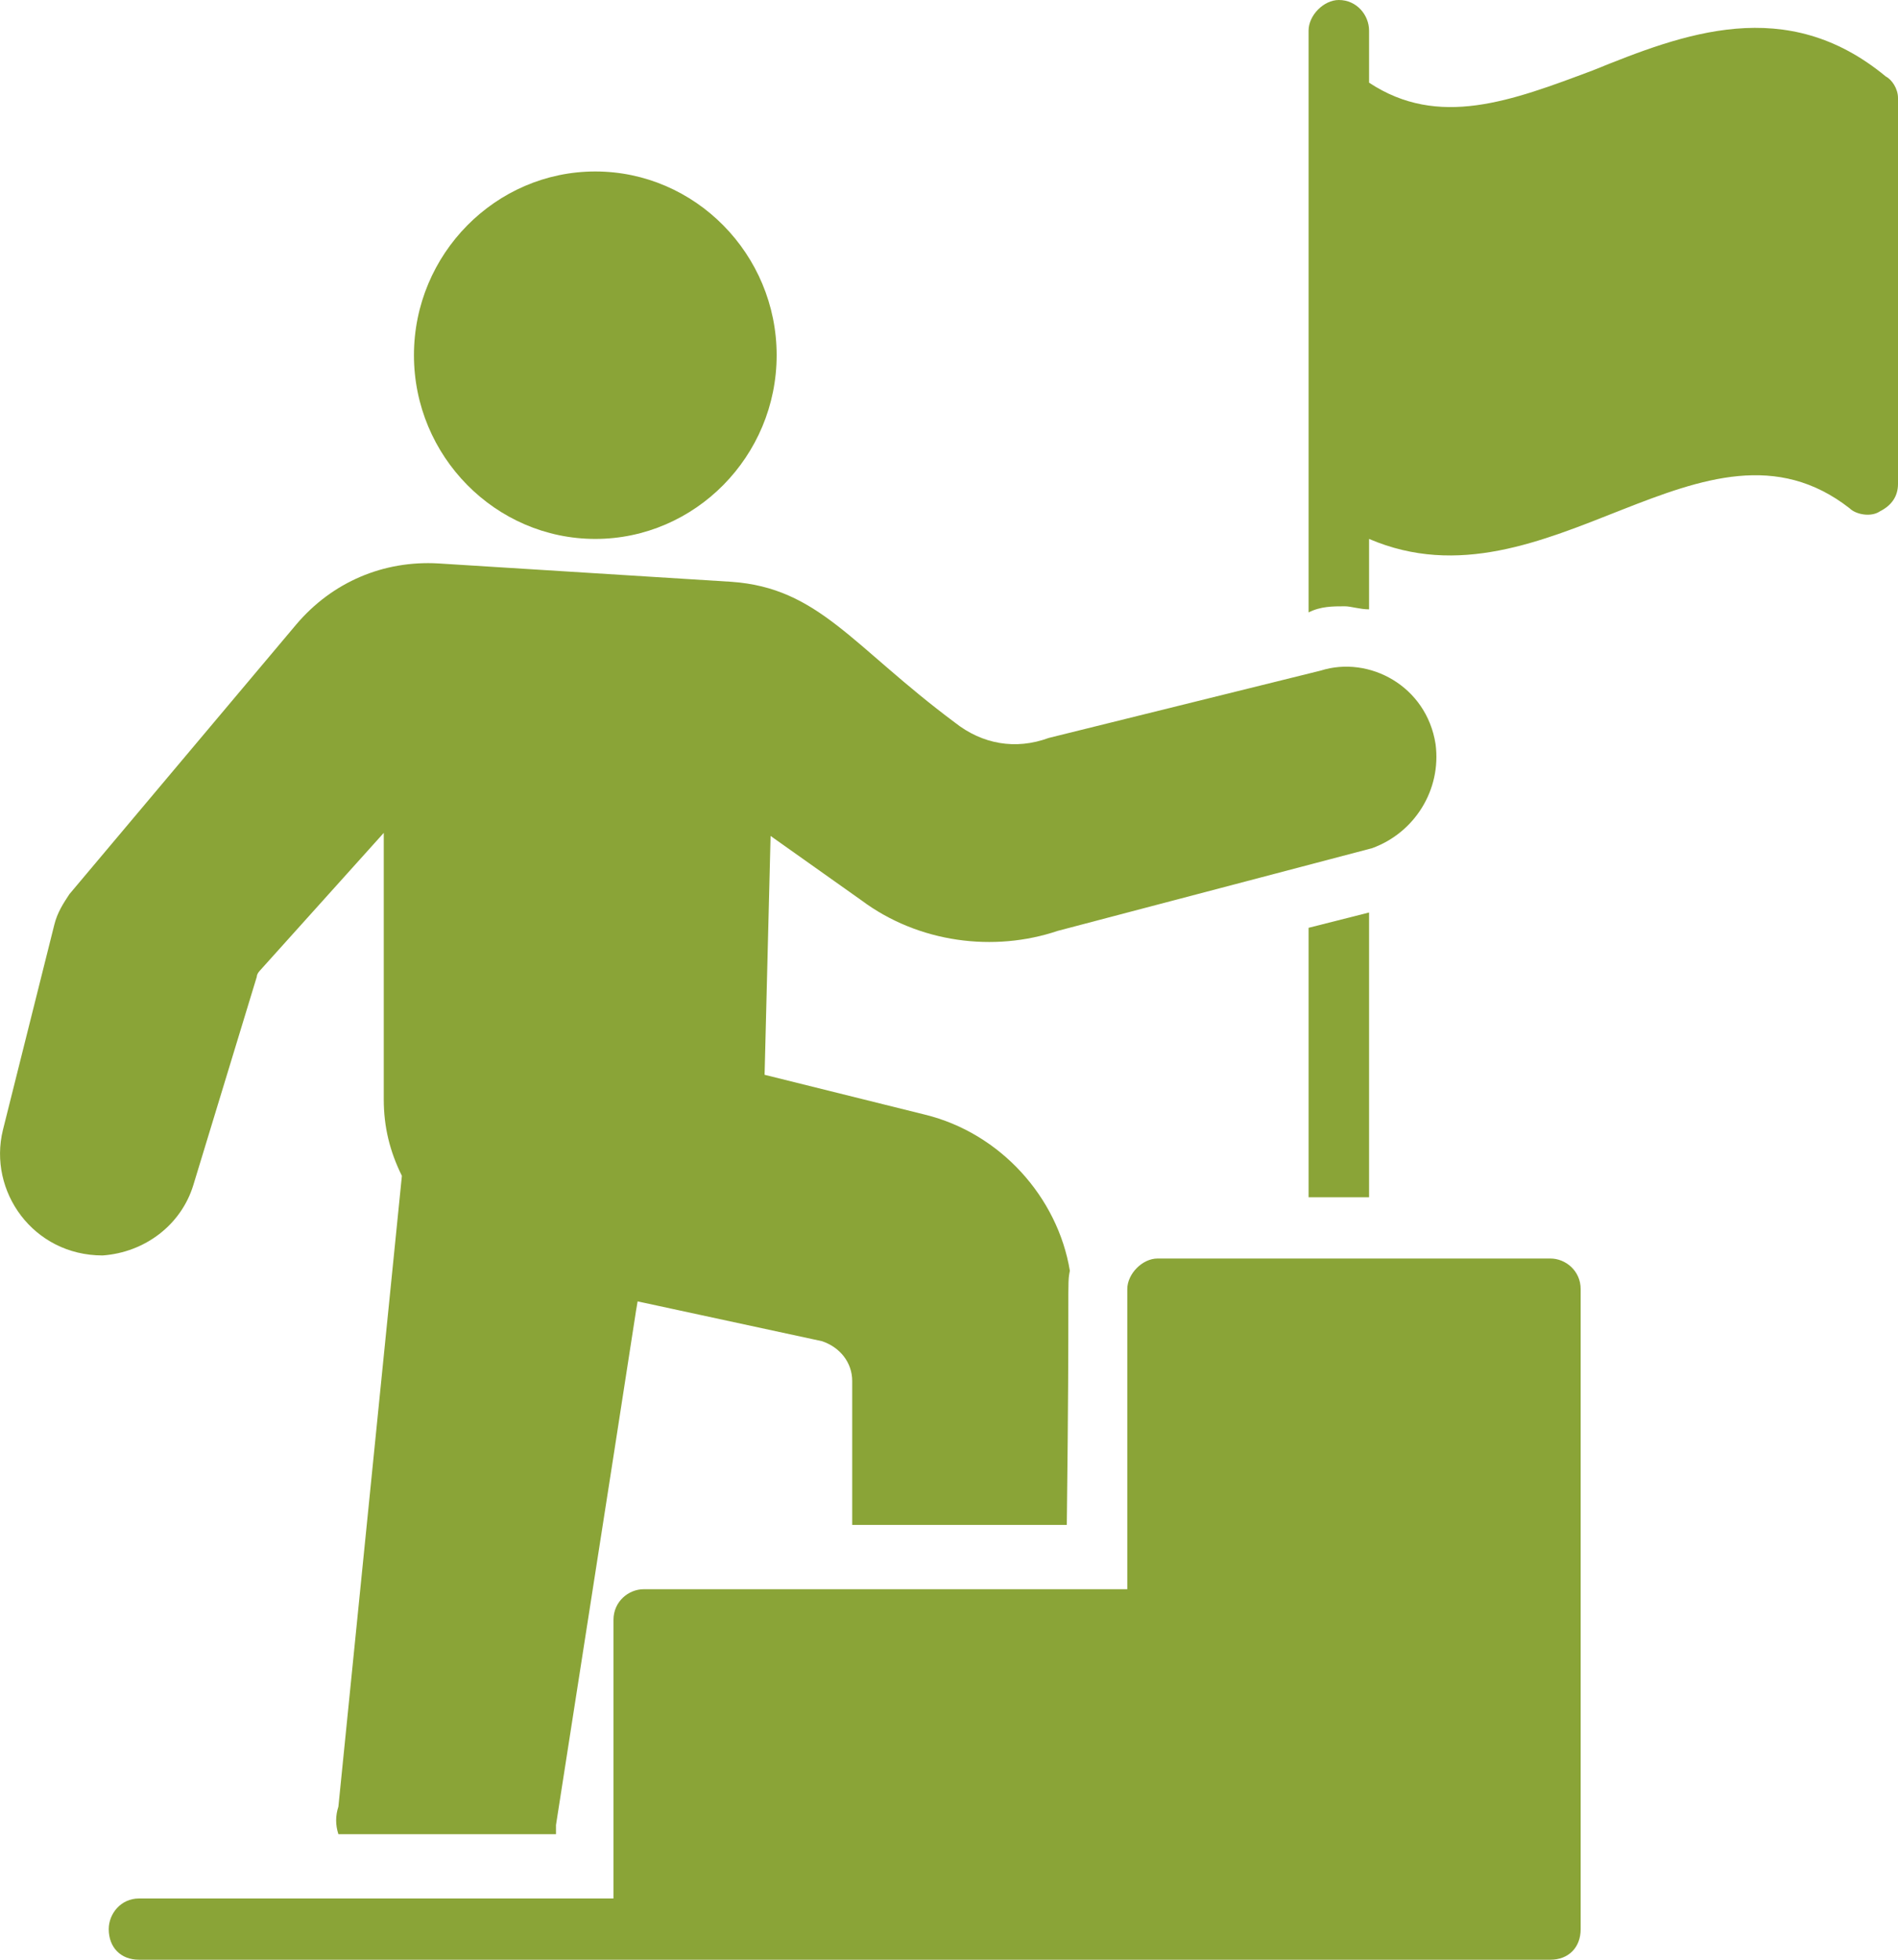
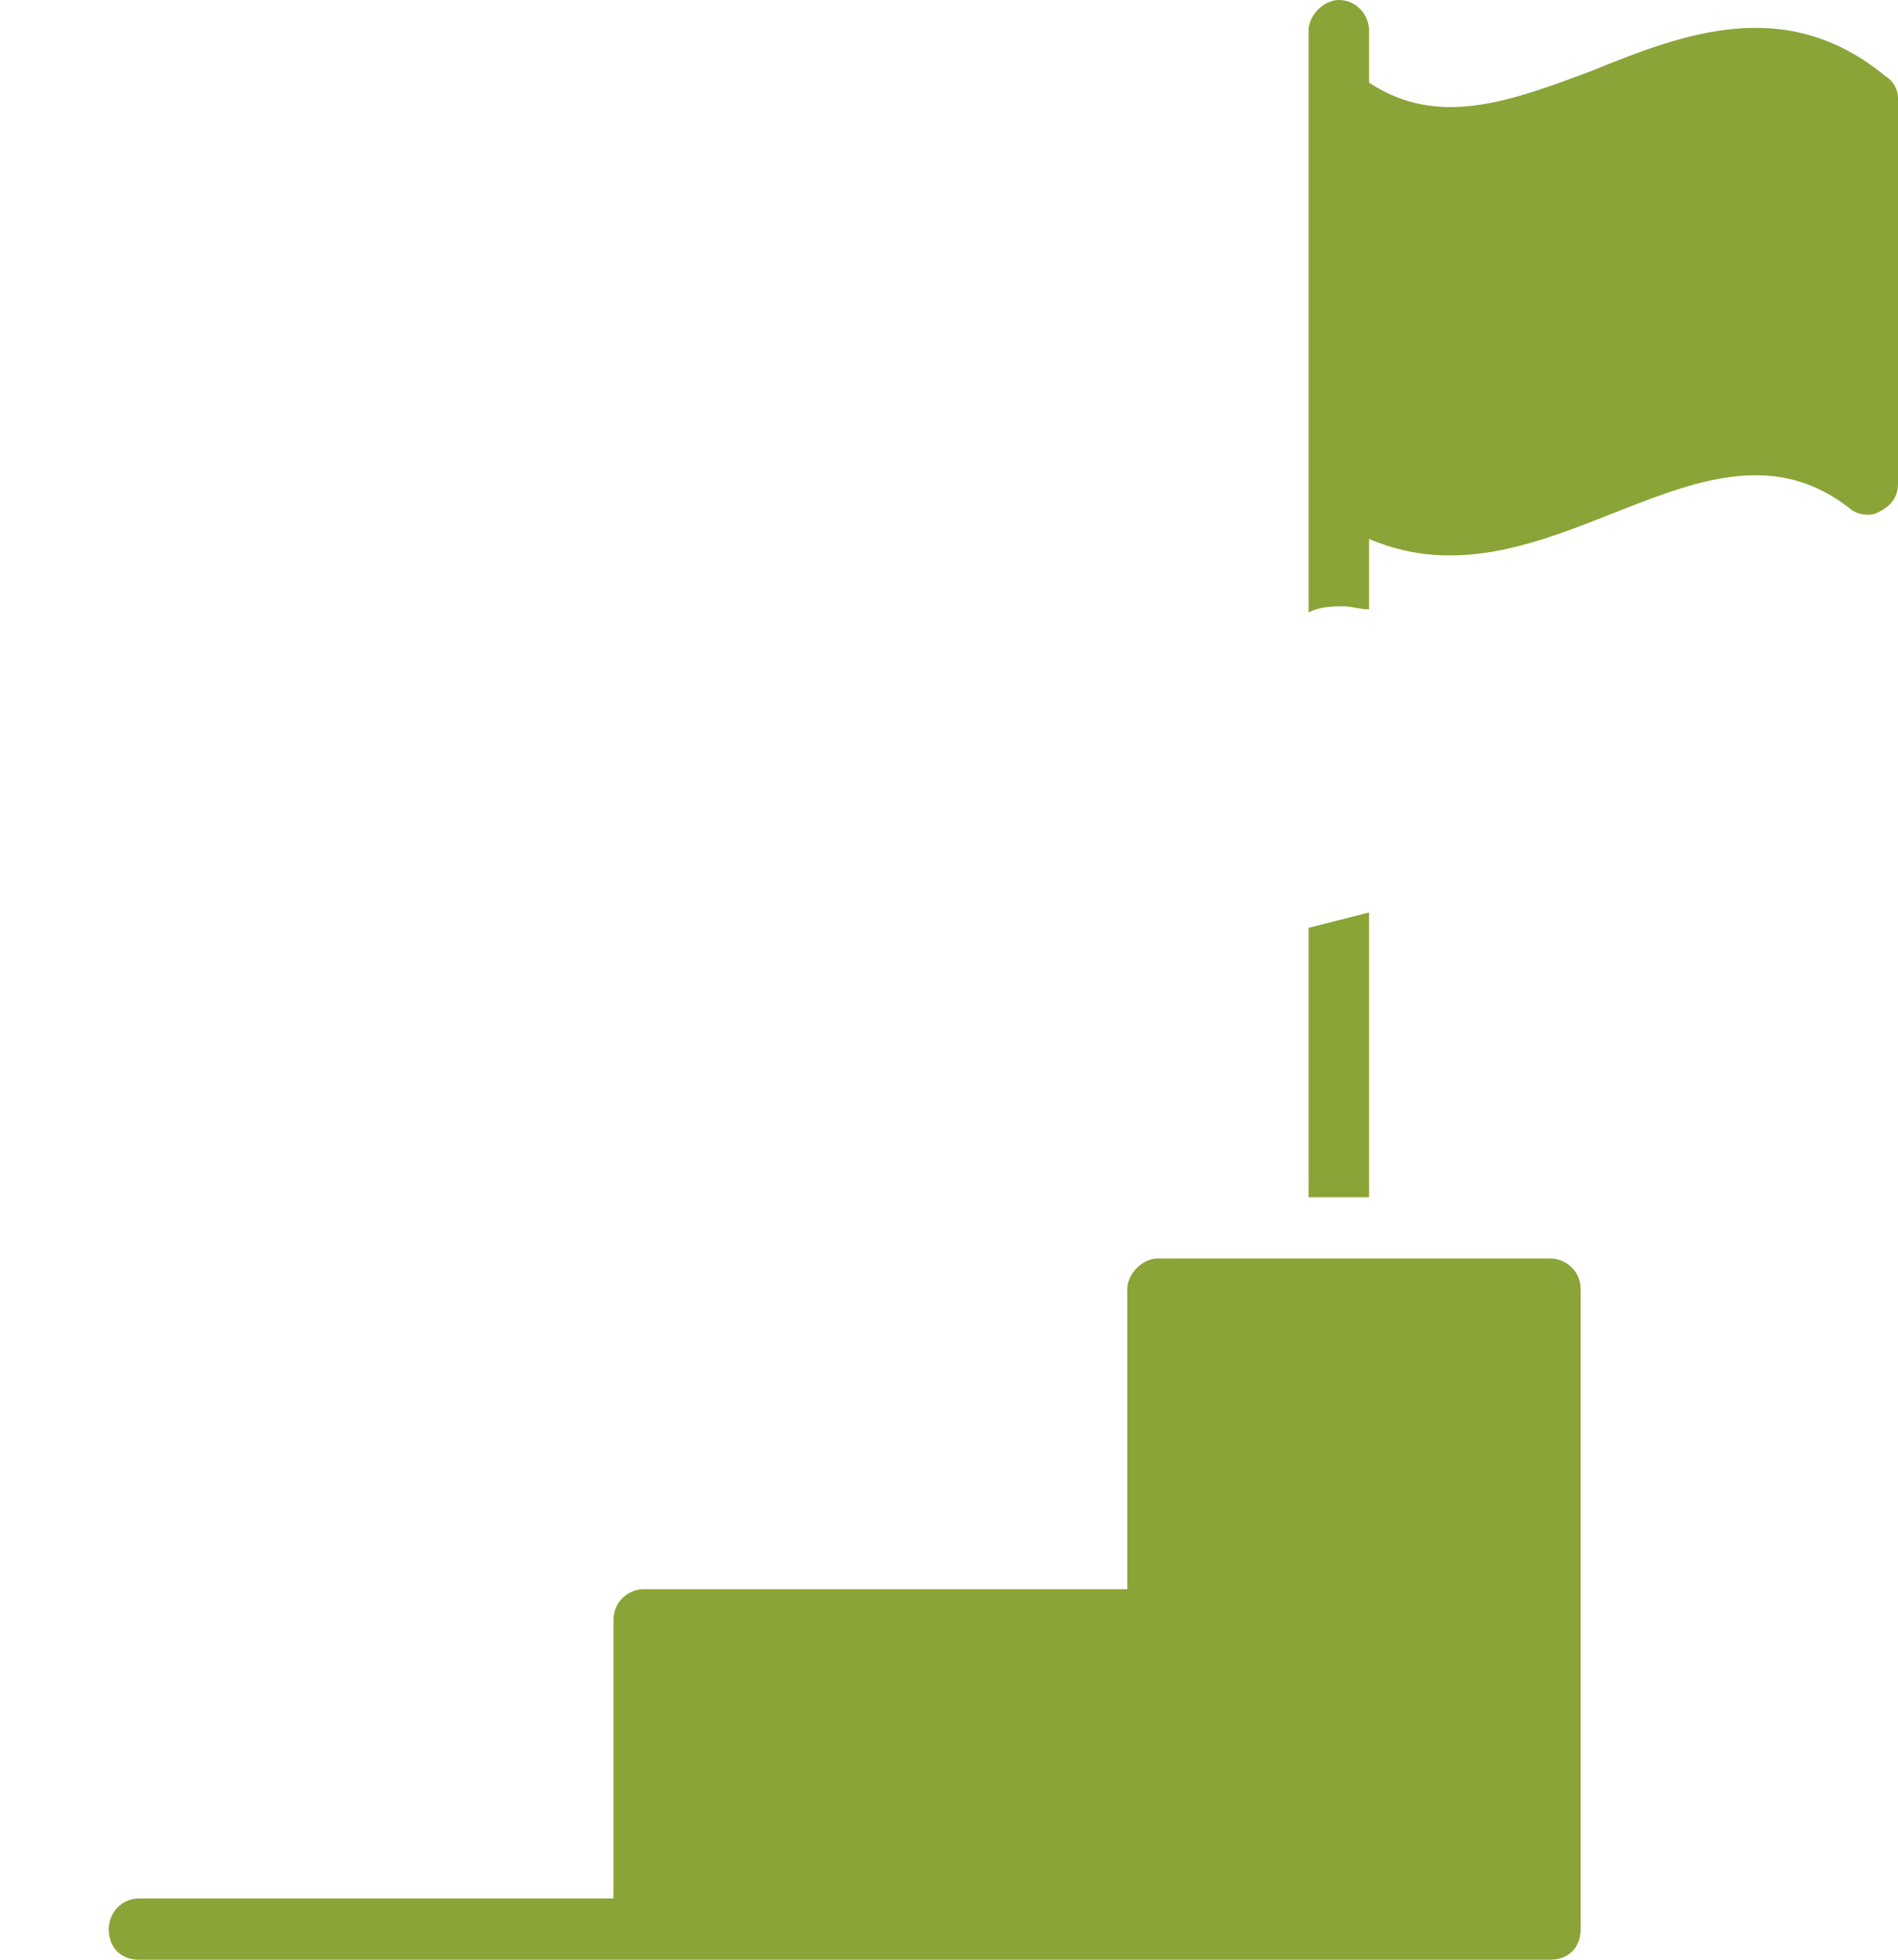
<svg xmlns="http://www.w3.org/2000/svg" width="31" height="32" viewBox="0 0 31 32" fill="none">
  <path d="M25.817 21.05V31.5C25.817 31.8 25.619 32 25.323 32H2.269C1.973 32 1.776 31.8 1.776 31.5C1.776 31.25 1.973 31 2.269 31H10.02V26.45C10.02 26.15 10.267 25.95 10.513 25.95H18.412V21.05C18.412 20.8 18.659 20.55 18.906 20.55H25.323C25.57 20.55 25.817 20.75 25.817 21.05Z" fill="#8AA437" />
  <path d="M22.361 14.9V19.55H21.373V15.15L22.361 14.9Z" fill="#8AA437" />
  <path d="M31 1.6V7.9C31 8.1 30.901 8.25 30.704 8.35C30.556 8.45 30.309 8.4 30.21 8.3C27.84 6.45 25.273 10.05 22.361 8.8V9.95C22.213 9.95 22.065 9.9 21.966 9.9C21.768 9.9 21.571 9.9 21.373 10V0.5C21.373 0.25 21.62 0 21.867 0C22.163 0 22.361 0.25 22.361 0.5V1.35C23.496 2.1 24.681 1.65 26.014 1.15C27.495 0.55 29.173 -0.1 30.802 1.25C30.901 1.3 31 1.45 31 1.6Z" fill="#8AA437" />
-   <path d="M6.761 5.8C6.761 4.15 8.094 2.8 9.723 2.8C11.352 2.8 12.685 4.15 12.685 5.8C12.685 7.45 11.352 8.8 9.723 8.8C8.094 8.8 6.761 7.45 6.761 5.8Z" fill="#8AA437" />
-   <path d="M22.41 13.85L17.276 15.2C16.24 15.55 15.005 15.4 14.068 14.7L12.586 13.65L12.488 17.55L15.104 18.2C16.338 18.5 17.276 19.55 17.474 20.75C17.424 21 17.474 20.85 17.424 24.9H13.919V22.55C13.919 22.25 13.722 22 13.426 21.9L10.414 21.25C10.266 22.15 10.908 18.1 9.081 29.8V29.95H5.527C5.478 29.8 5.478 29.65 5.527 29.5L6.564 19.2C6.366 18.8 6.268 18.4 6.268 17.95V13.6L4.244 15.85C4.244 15.85 4.194 15.9 4.194 15.95L3.158 19.35C2.96 20 2.368 20.45 1.677 20.5C0.541 20.5 -0.199 19.45 0.048 18.45L0.887 15.1C0.936 14.9 1.035 14.75 1.134 14.6L4.836 10.2C5.428 9.5 6.268 9.15 7.156 9.2L11.945 9.5C13.376 9.6 13.919 10.55 15.598 11.8C16.042 12.15 16.585 12.25 17.128 12.05L21.571 10.95C22.361 10.7 23.299 11.2 23.447 12.15C23.546 12.9 23.101 13.6 22.41 13.85Z" fill="#8AA437" />
</svg>